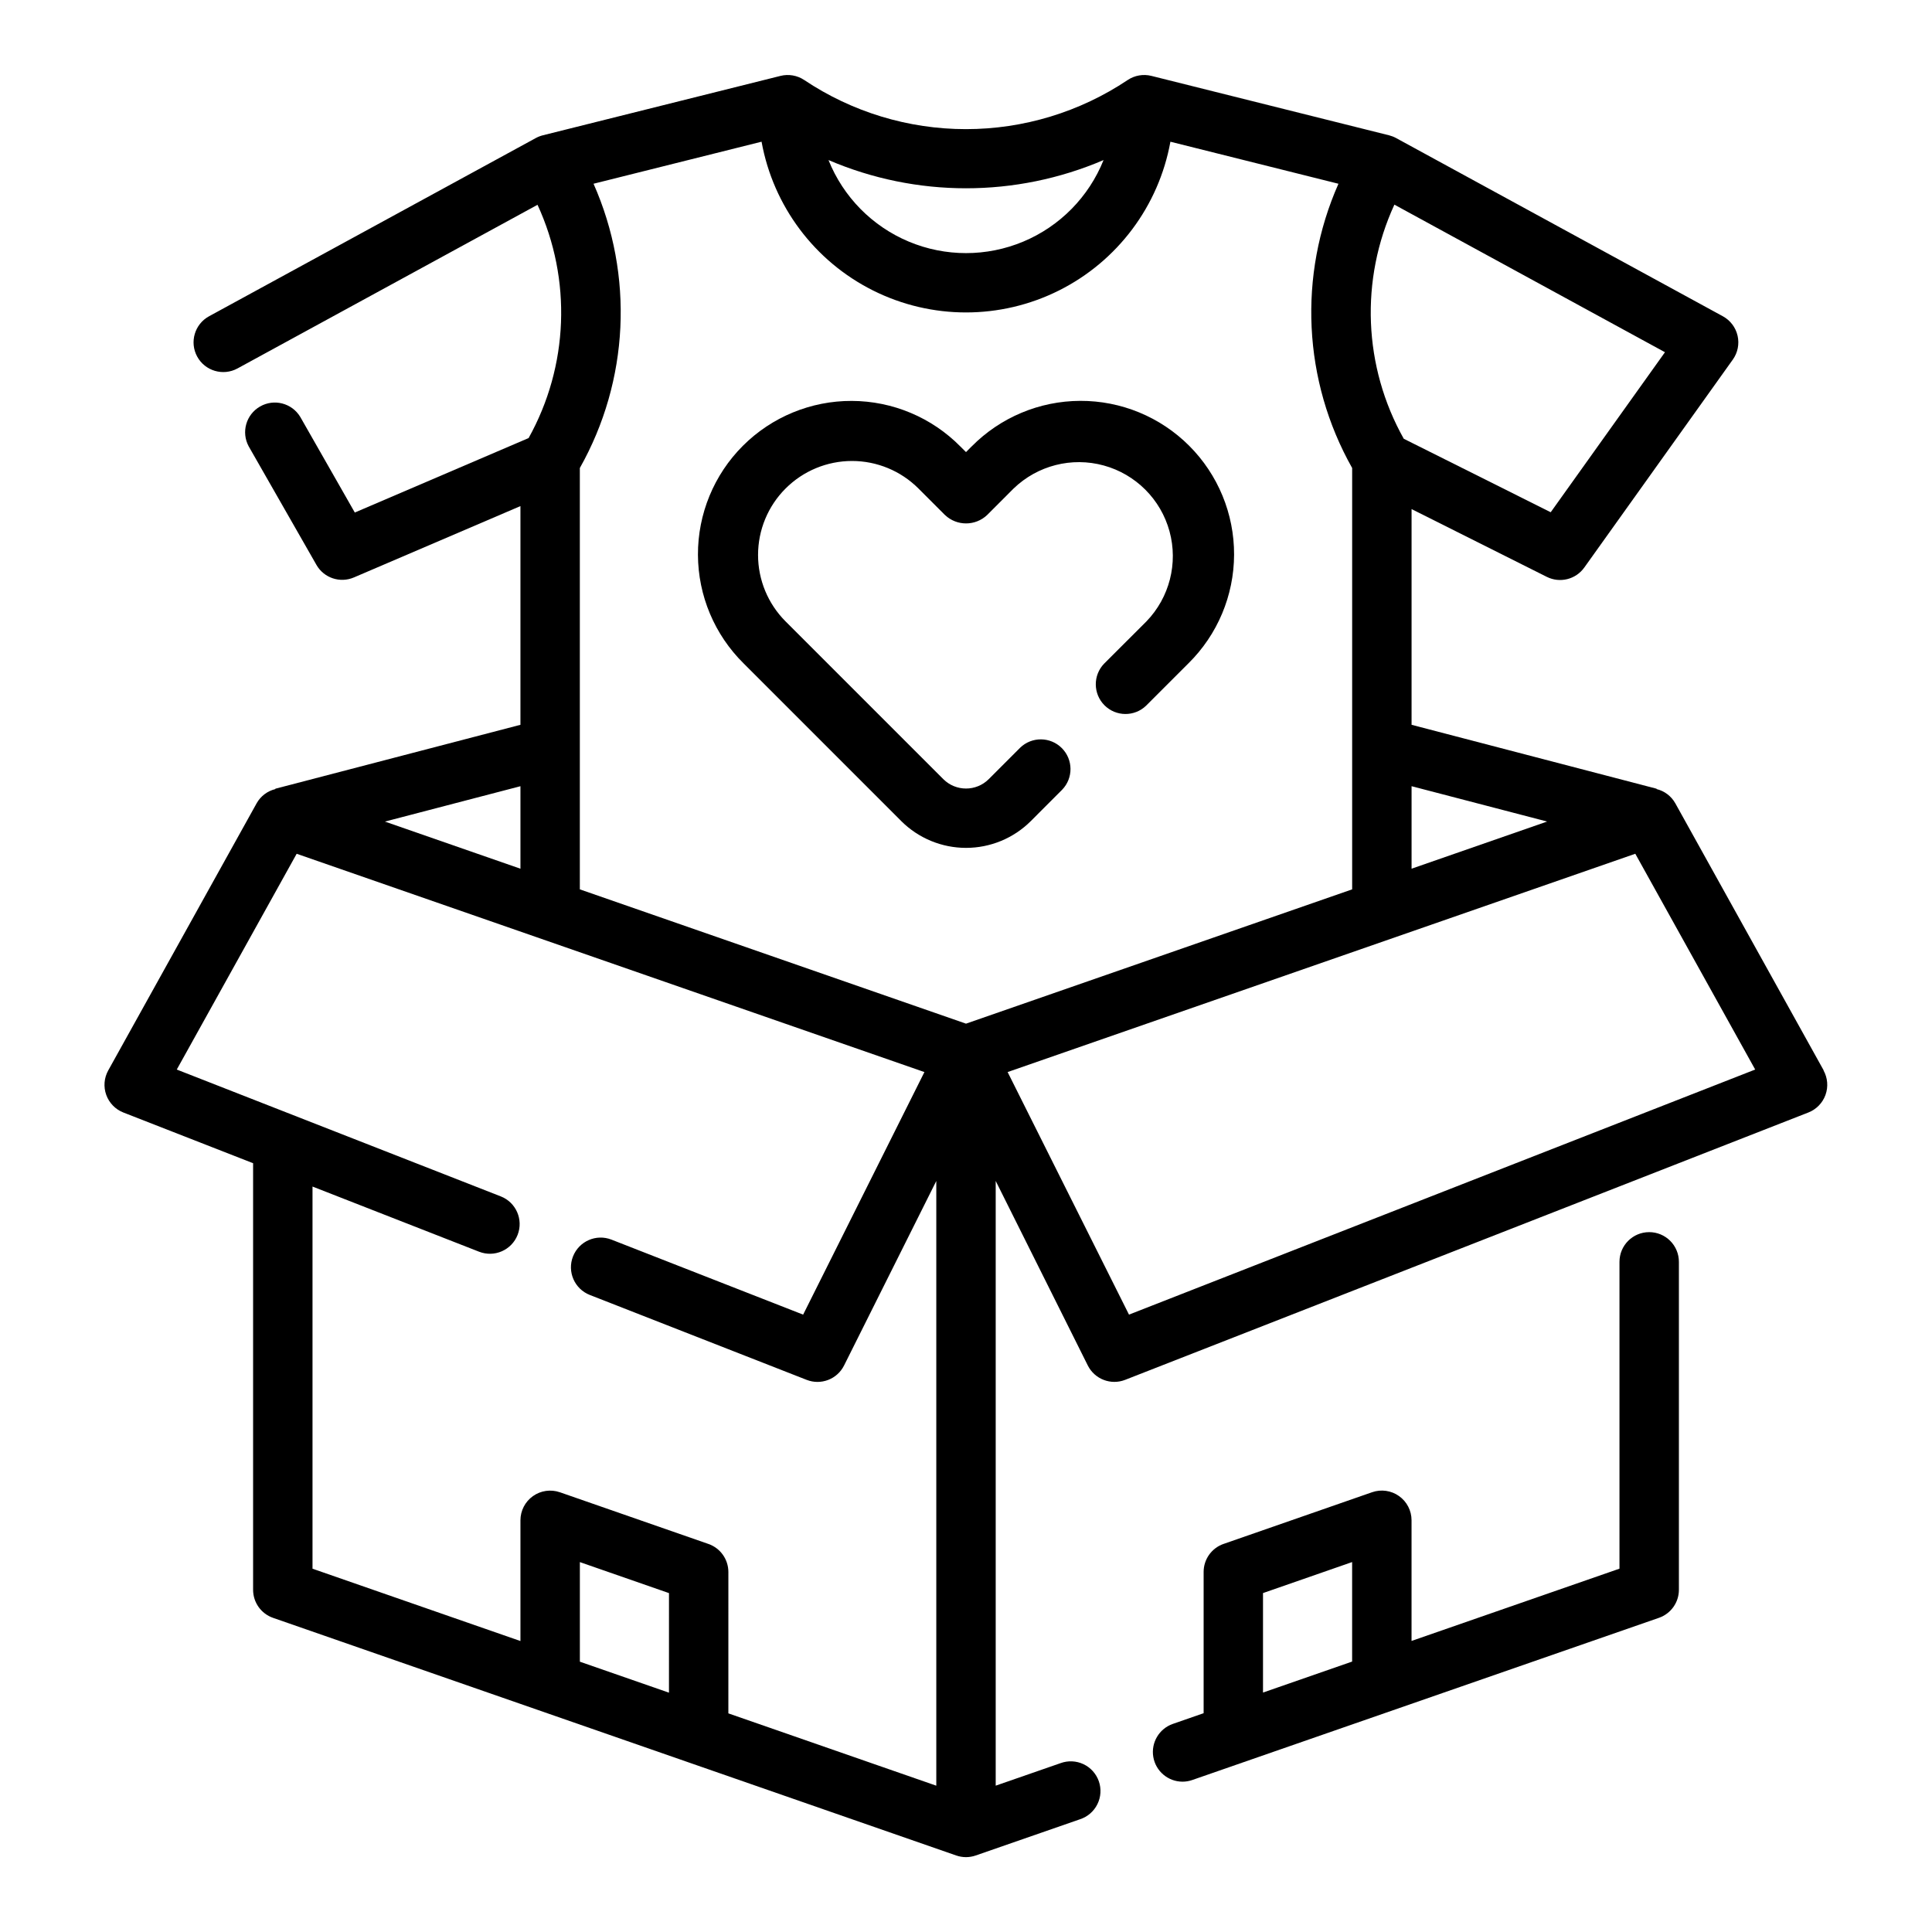
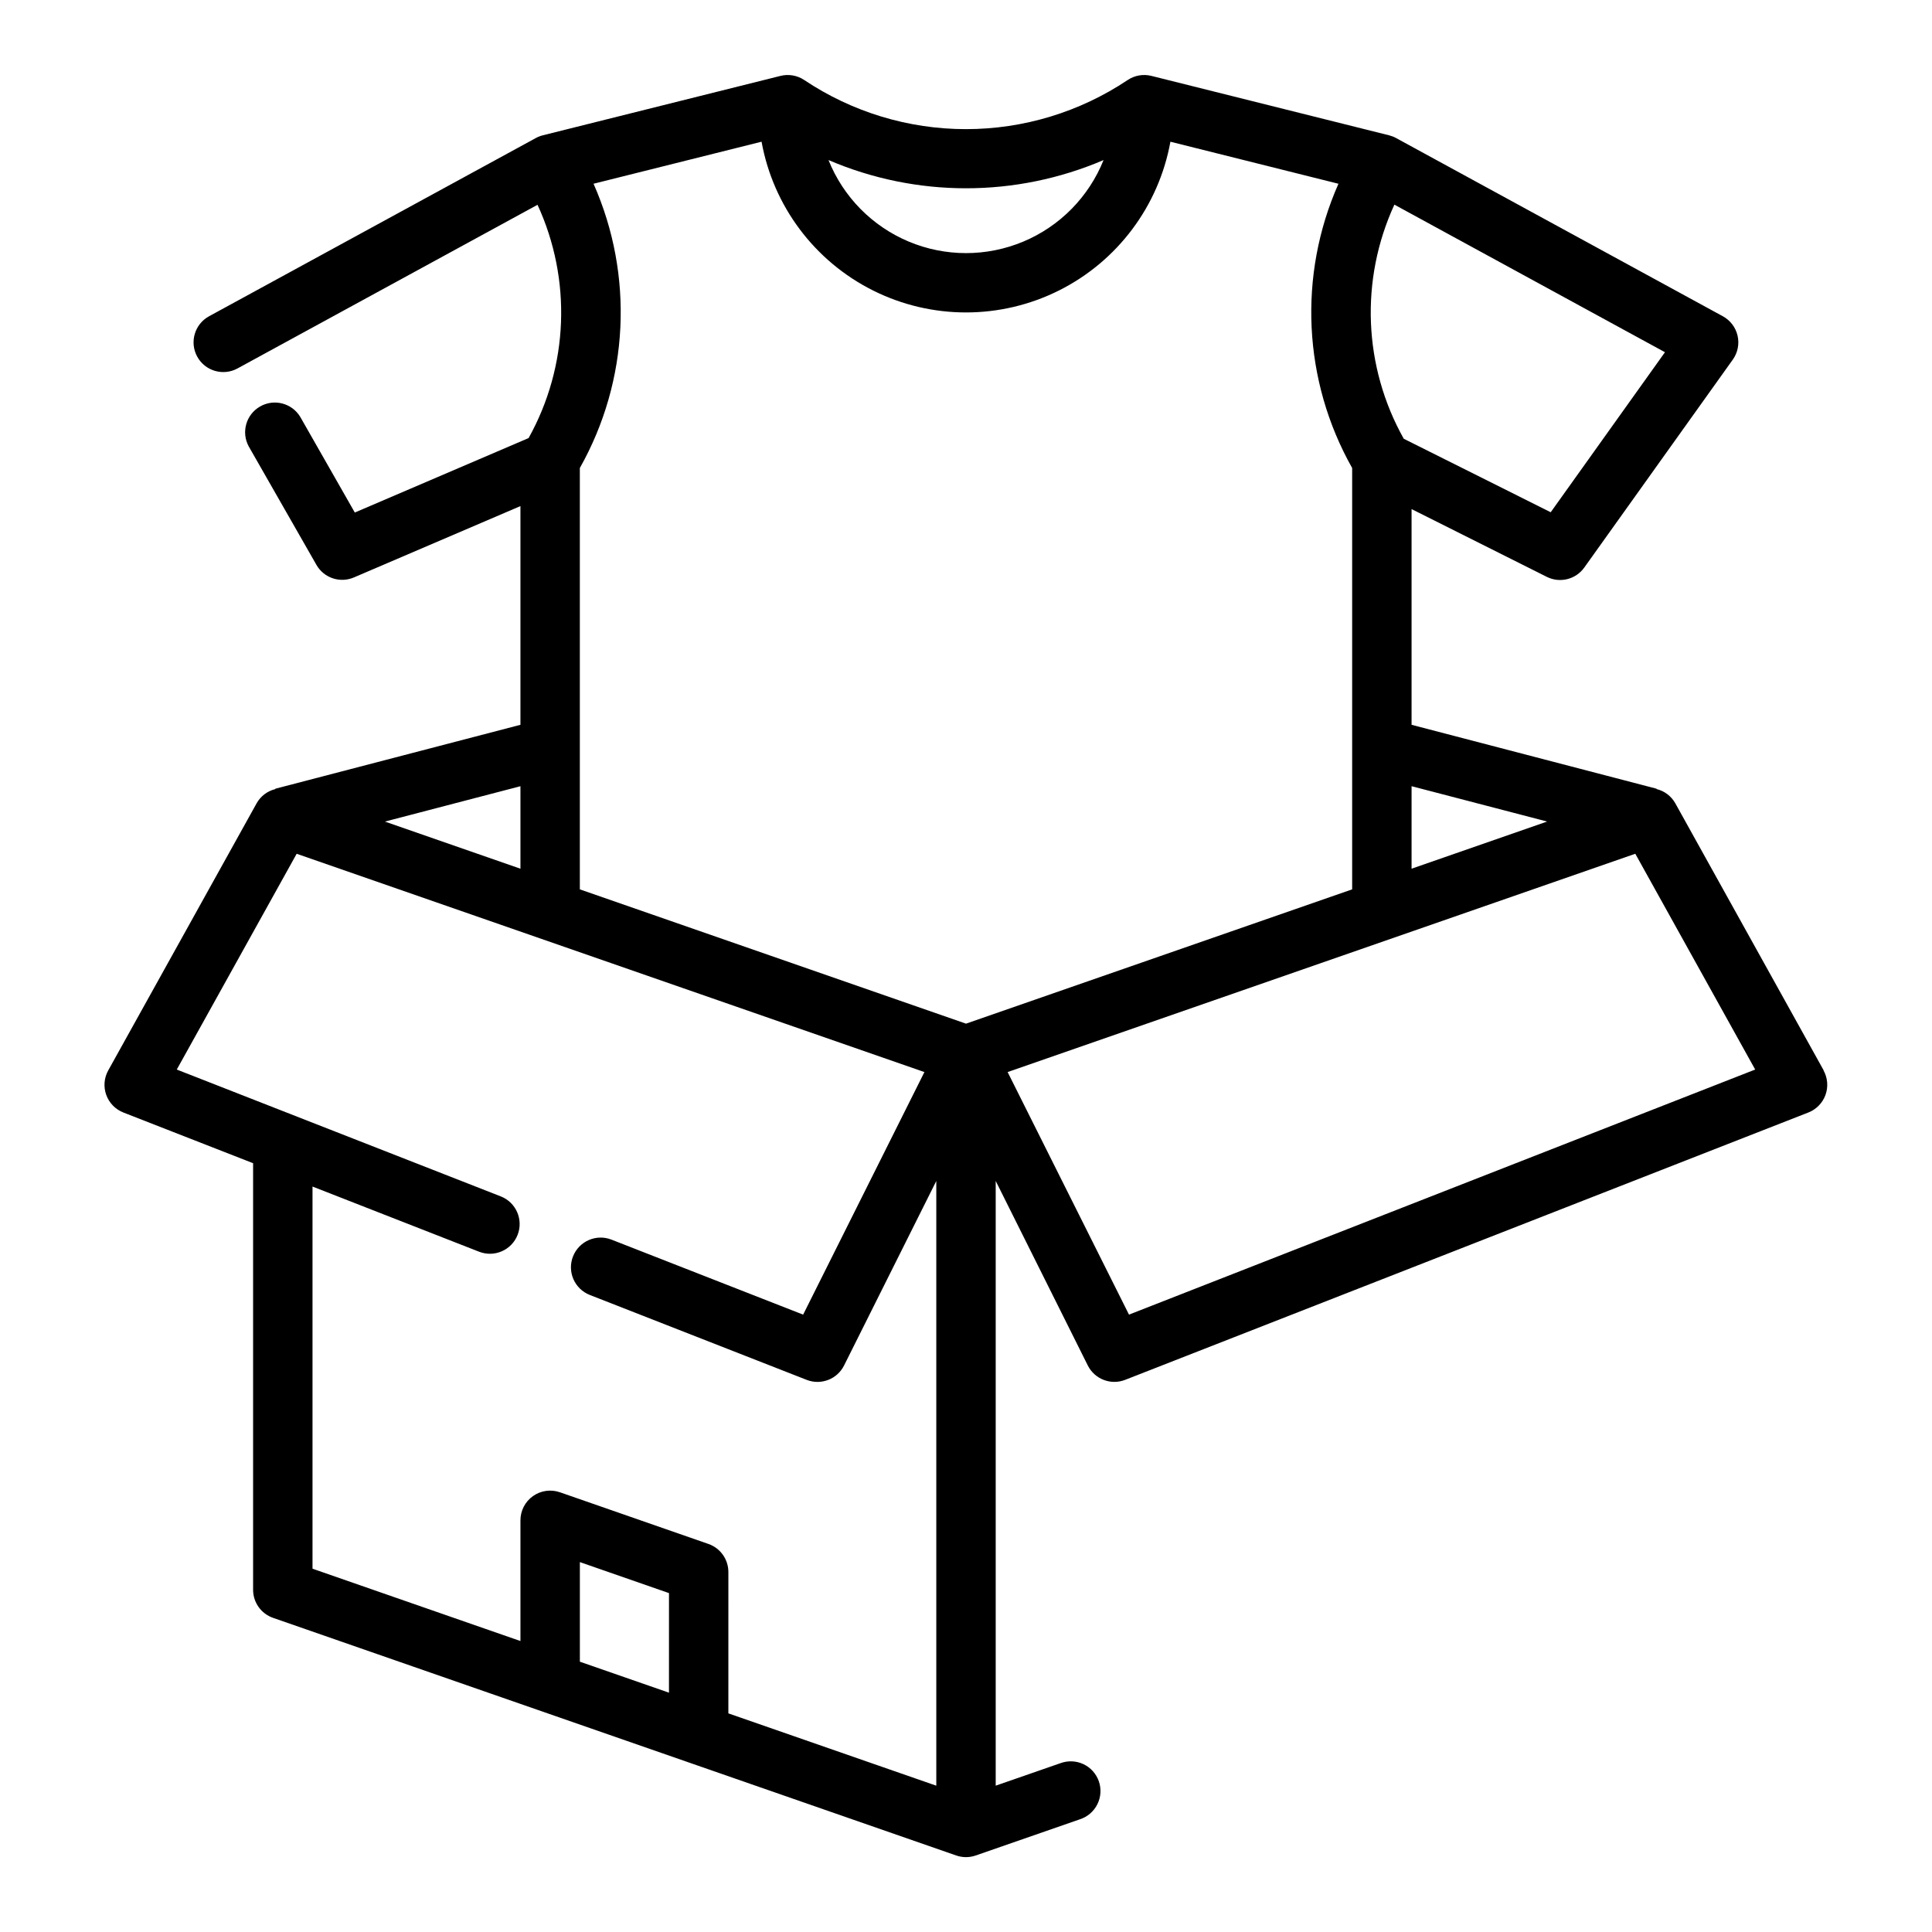
<svg xmlns="http://www.w3.org/2000/svg" fill="#000000" width="800px" height="800px" version="1.1" viewBox="144 144 512 512">
  <g>
-     <path d="m401.47 262.33-1.469 1.48-1.473-1.465c-7.602-7.707-17.965-12.062-28.793-12.098-10.824-0.039-21.215 4.246-28.871 11.902-7.652 7.652-11.938 18.047-11.902 28.871 0.039 10.824 4.394 21.188 12.102 28.789l41.793 41.801h-0.004c4.559 4.539 10.727 7.086 17.156 7.086 6.43 0 12.598-2.547 17.152-7.086l8.32-8.328c2.984-3.09 2.941-7.996-0.098-11.035-3.035-3.035-7.945-3.078-11.035-0.094l-8.32 8.328c-3.328 3.32-8.715 3.32-12.043 0l-41.801-41.801c-4.672-4.672-7.293-11.004-7.293-17.609s2.621-12.941 7.293-17.609c4.672-4.672 11.004-7.297 17.609-7.297s12.941 2.625 17.609 7.297l7.039 7.039v-0.004c3.129 2.953 8.016 2.953 11.145 0l7.031-7.039v0.004c6.328-6.109 15.406-8.43 23.887-6.102 8.48 2.328 15.105 8.957 17.426 17.438 2.32 8.484-0.004 17.559-6.117 23.883l-11.211 11.195c-2.981 3.086-2.938 7.996 0.098 11.035 3.035 3.035 7.945 3.078 11.035 0.094l11.211-11.211c7.707-7.602 12.059-17.965 12.098-28.789 0.035-10.824-4.246-21.219-11.902-28.871-7.652-7.656-18.047-11.941-28.871-11.902-10.824 0.035-21.188 4.391-28.793 12.098z" />
-     <path d="m581.05 470.53c-4.348 0-7.871 3.523-7.871 7.871v81.312l-55.105 19.152v-31.977c0-2.551-1.234-4.938-3.312-6.414-2.078-1.477-4.742-1.855-7.148-1.016l-39.359 13.699v-0.004c-3.164 1.102-5.281 4.082-5.281 7.43v37.43l-8.172 2.844c-3.621 1.266-5.805 4.961-5.168 8.742 0.641 3.785 3.914 6.555 7.75 6.562 0.879 0 1.75-0.148 2.582-0.441l123.67-42.98c3.164-1.098 5.289-4.082 5.289-7.43v-86.91c0-2.086-0.828-4.09-2.305-5.566-1.477-1.477-3.477-2.305-5.566-2.305zm-102.34 95.652 23.617-8.219v26.371l-23.617 8.211z" />
    <path d="m627.3 427.67-39.359-70.848h-0.004c-1.059-1.859-2.84-3.199-4.918-3.707v-0.094l-64.938-16.941v-57.168l35.844 17.965c3.465 1.73 7.676 0.684 9.926-2.473l39.359-55.105v0.004c1.309-1.836 1.77-4.141 1.266-6.336-0.504-2.199-1.926-4.074-3.902-5.152l-86.594-47.23c-0.586-0.32-1.211-0.562-1.855-0.727l-62.977-15.742c-2.16-0.543-4.449-0.148-6.297 1.086-12.684 8.488-27.602 13.02-42.863 13.02s-30.18-4.531-42.863-13.02c-1.852-1.234-4.141-1.629-6.301-1.086l-62.977 15.742h0.004c-0.648 0.164-1.273 0.406-1.859 0.727l-86.594 47.23c-3.816 2.082-5.223 6.867-3.141 10.684 2.082 3.816 6.867 5.223 10.684 3.141l79.508-43.367c9.125 19.801 8.246 42.77-2.363 61.82l-46.059 19.734-14.453-25.34c-2.207-3.66-6.934-4.891-10.645-2.769-3.715 2.121-5.055 6.816-3.019 10.578l17.949 31.402h-0.004c1.984 3.473 6.258 4.906 9.938 3.328l44.129-18.906v57.961l-64.961 16.941v0.102c-2.078 0.5-3.859 1.84-4.918 3.699l-39.359 70.848c-1.105 1.988-1.297 4.352-0.527 6.488 0.77 2.141 2.426 3.84 4.539 4.668l34.379 13.438v113.05c0 3.348 2.121 6.328 5.281 7.43l181.05 62.977h0.004c0.832 0.289 1.707 0.438 2.59 0.441 0.879-0.004 1.75-0.152 2.582-0.441l27.629-9.598c2.008-0.656 3.668-2.09 4.606-3.984 0.941-1.895 1.078-4.082 0.387-6.078-0.695-1.996-2.16-3.629-4.07-4.535-1.91-0.902-4.102-1-6.086-0.27l-17.176 5.965v-160.26l24.402 48.895c1.82 3.644 6.117 5.301 9.91 3.816l181.05-70.848h0.004c2.113-0.828 3.769-2.527 4.539-4.668 0.77-2.137 0.578-4.5-0.523-6.488zm-73.297-65.953-35.922 12.496v-21.863zm-154 53.562-102.34-35.59v-111.66c13.039-23.129 14.383-51.059 3.629-75.336l44.531-11.141v0.004c3.09 17.059 14.035 31.668 29.543 39.426 15.504 7.758 33.758 7.758 49.266 0 15.504-7.758 26.449-22.367 29.539-39.426l44.531 11.141 0.004-0.004c-10.758 24.277-9.414 52.207 3.629 75.336v111.66zm154.95-135.53-38.934-19.469h-0.004c-10.719-19.09-11.645-42.16-2.488-62.047l71.707 39.109zm-118.5-93.332c-3.914 9.766-11.578 17.551-21.281 21.613-9.703 4.062-20.629 4.062-30.332 0s-17.367-11.848-21.281-21.613c23.273 9.973 49.621 9.973 72.895 0zm-154.53 187.8-35.922-12.492 35.922-9.371zm-55.105 84.23 44.145 17.27h0.004c4.051 1.586 8.617-0.414 10.203-4.461 1.582-4.051-0.414-8.621-4.465-10.203l-85.859-33.613 31.773-57.184 166.36 57.852-32.141 64.281-50.789-19.875c-4.051-1.586-8.617 0.414-10.203 4.465-1.586 4.047 0.414 8.617 4.465 10.199l57.465 22.5c3.793 1.484 8.094-0.172 9.91-3.816l24.441-48.895v160.26l-55.105-19.168 0.004-37.465c-0.004-3.348-2.121-6.328-5.285-7.43l-39.359-13.699v0.004c-2.406-0.84-5.07-0.461-7.148 1.016-2.078 1.477-3.312 3.863-3.312 6.414v31.992l-55.105-19.168zm94.465 134.13-23.613-8.211v-26.395l23.617 8.219zm121.91-100.19-32.164-64.281 166.34-57.852 31.773 57.184z" />
  </g>
</svg>